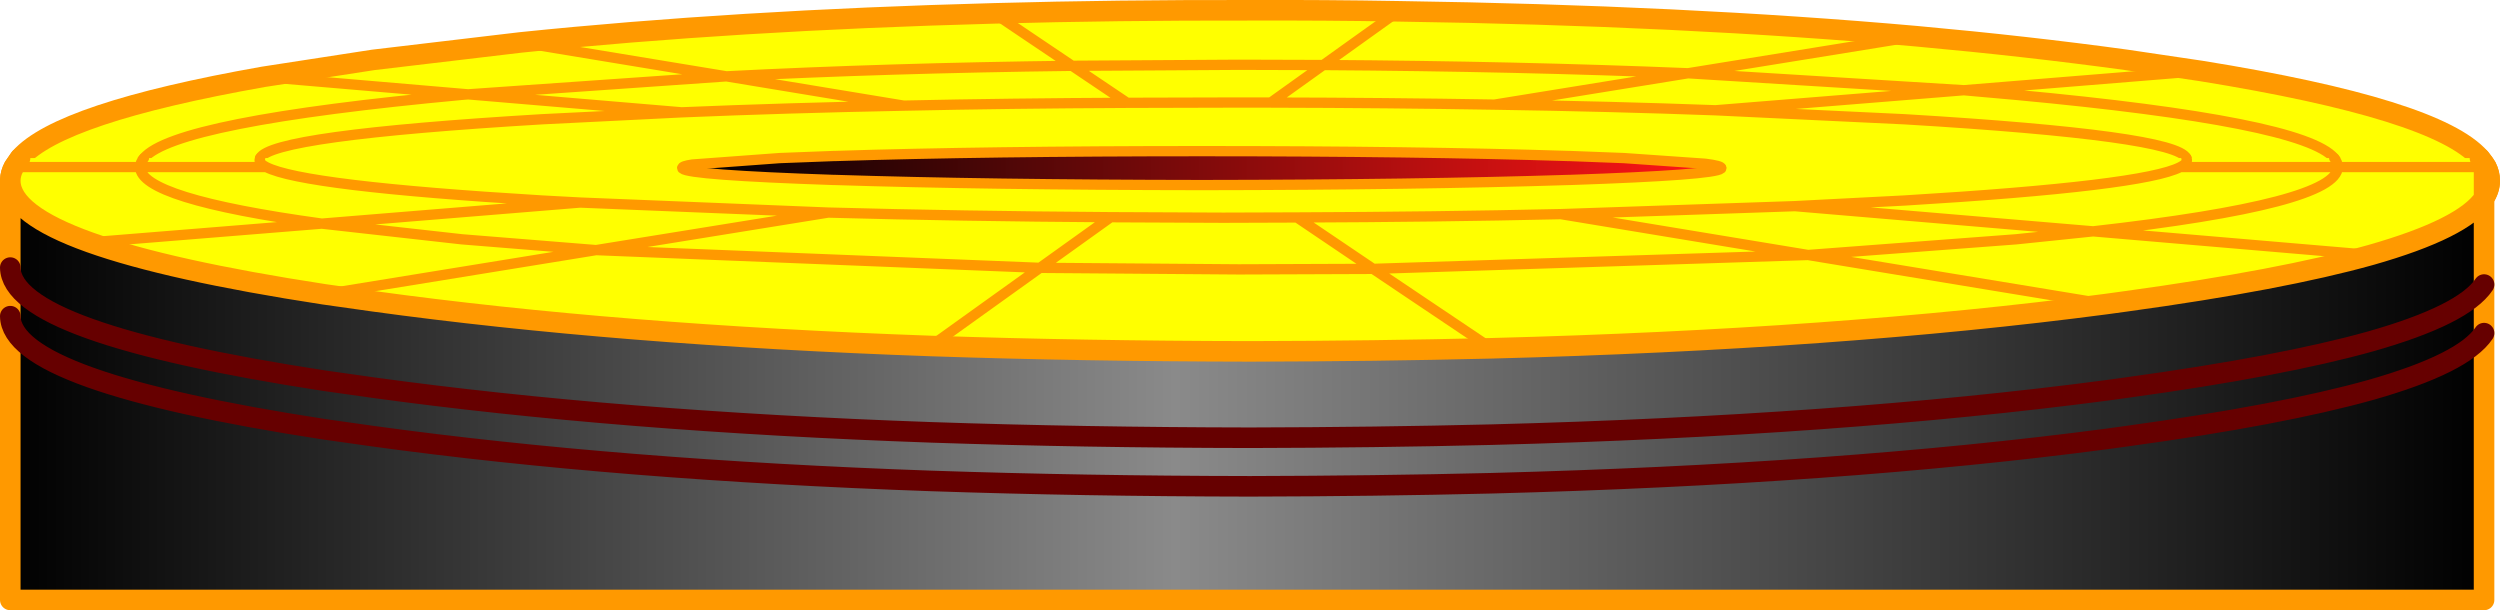
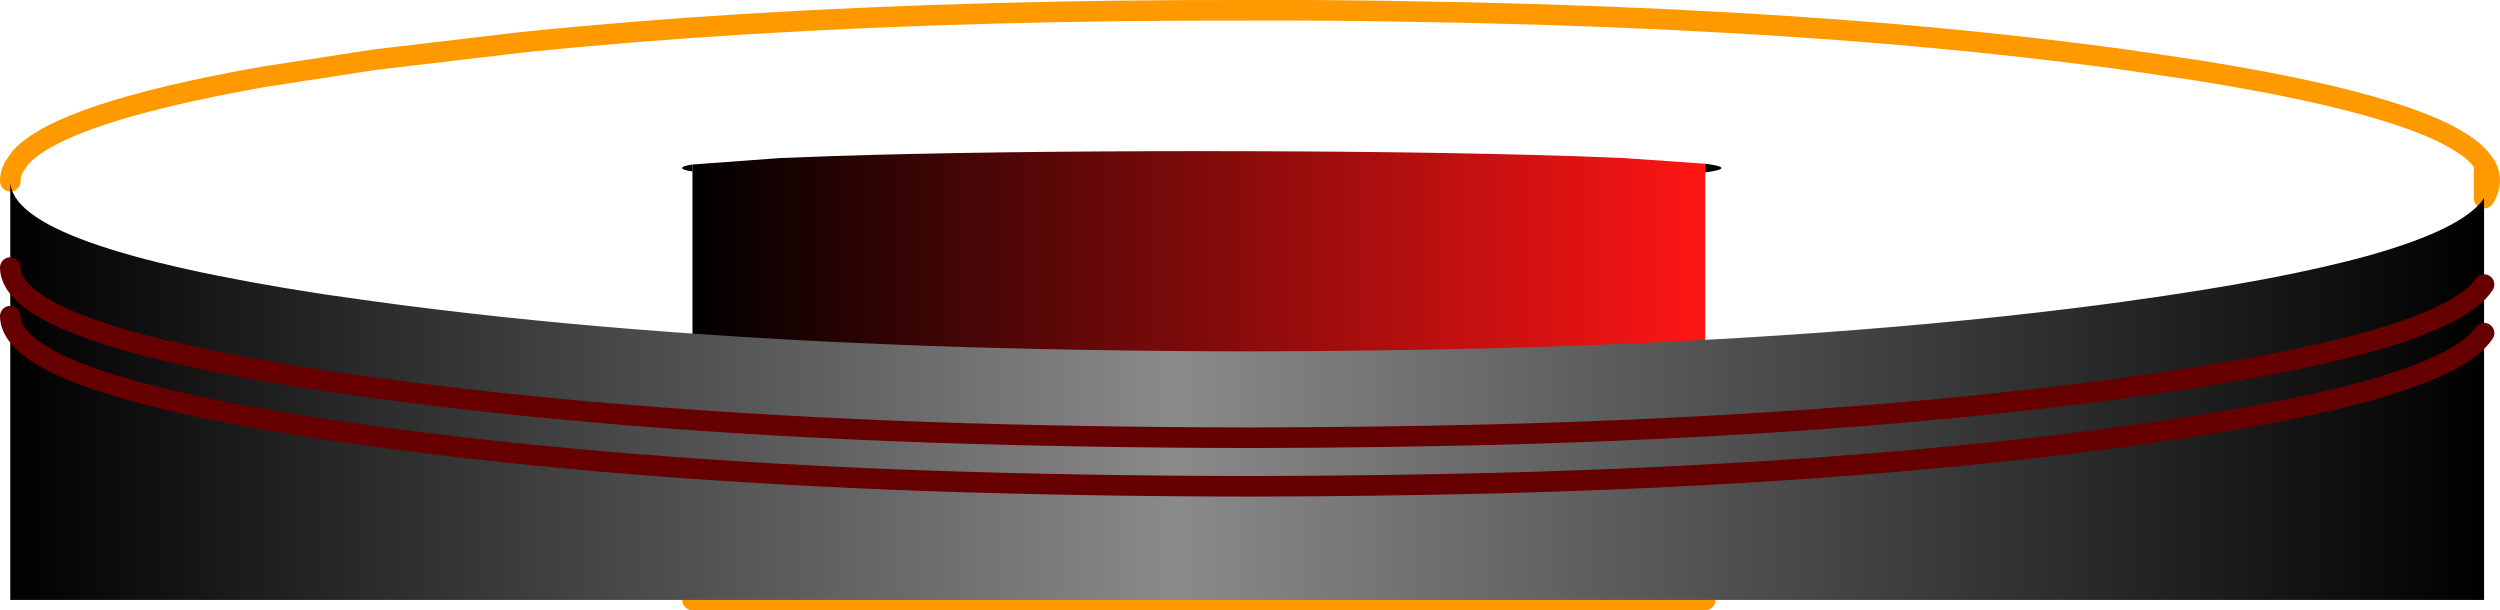
<svg xmlns="http://www.w3.org/2000/svg" height="118.7px" width="486.3px">
  <g transform="matrix(1.0, 0.0, 0.0, 1.0, 33.6, -254.15)">
-     <path d="M427.55 303.75 L373.55 299.15 Q421.05 293.8 421.15 286.65 421.15 285.75 420.45 284.9 414.45 277.8 358.55 272.6 L348.4 271.7 394.55 267.95 348.4 271.7 358.55 272.6 Q414.45 277.8 420.45 284.9 421.15 285.75 421.15 286.65 421.05 293.8 373.55 299.15 L427.55 303.75 Q410.25 308.6 380.05 312.75 L376.05 313.3 Q340.65 317.95 298.1 320.3 L298.1 287.7 Q301.25 287.25 301.25 286.85 301.25 286.4 298.1 286.0 L282.3 284.9 271.85 284.5 271.65 284.5 Q242.05 283.55 200.2 283.55 158.3 283.55 128.7 284.5 L128.5 284.5 118.05 284.9 101.1 286.15 Q99.05 286.45 99.1 286.85 99.05 287.2 101.1 287.5 L101.1 294.6 101.1 299.8 101.1 319.05 Q67.65 316.7 39.0 312.75 L29.45 311.4 Q-0.85 306.75 -16.1 301.3 -31.5 295.8 -31.6 289.4 L-30.9 286.65 -29.7 284.9 Q-21.95 276.1 17.6 269.1 L39.0 265.8 67.7 262.4 107.7 269.0 142.2 274.7 Q119.3 275.15 99.0 276.0 L57.45 272.5 107.7 269.0 57.45 272.5 99.0 276.0 Q119.3 275.15 142.2 274.7 L107.7 269.0 67.7 262.4 Q109.35 258.1 159.8 256.75 183.7 256.1 209.55 256.15 224.3 256.1 238.4 256.35 293.7 257.15 339.25 261.2 360.75 263.15 380.05 265.8 L394.55 267.95 Q440.4 275.35 448.8 284.9 L449.6 285.95 449.6 286.65 449.6 292.7 Q445.65 298.6 427.55 303.75 M373.55 299.15 L315.55 294.25 336.9 293.15 Q383.35 290.35 390.5 286.65 391.8 286.0 391.8 285.3 L391.7 284.9 Q389.55 280.5 336.9 277.35 L300.1 275.6 348.4 271.7 294.75 268.4 339.25 261.2 294.75 268.4 348.4 271.7 300.1 275.6 336.9 277.35 Q389.55 280.5 391.7 284.9 L391.8 285.3 Q391.8 286.0 390.5 286.65 383.35 290.35 336.9 293.15 L315.55 294.25 373.55 299.15 M101.1 294.6 L79.25 293.55 71.8 293.15 Q25.35 290.35 18.2 286.65 16.9 286.0 16.9 285.3 L17.0 284.9 Q19.15 280.5 71.8 277.35 L99.0 276.0 71.8 277.35 Q19.15 280.5 17.0 284.9 L16.9 285.3 Q16.9 286.0 18.2 286.65 25.35 290.35 71.8 293.15 L79.25 293.55 101.1 294.6 M101.1 299.8 L82.35 302.8 56.25 300.7 29.0 297.65 Q-6.3 292.8 -6.35 286.65 -6.35 285.75 -5.6 284.9 0.35 277.8 56.25 272.6 L57.45 272.5 17.6 269.1 57.45 272.5 56.25 272.6 Q0.35 277.8 -5.6 284.9 -6.35 285.75 -6.35 286.65 -6.3 292.8 29.0 297.65 L56.25 300.7 82.35 302.8 101.1 299.8 M185.65 274.15 L204.35 274.1 213.6 274.1 223.8 266.8 Q261.8 267.05 294.75 268.4 L257.1 274.5 Q279.8 274.85 300.1 275.6 279.8 274.85 257.1 274.5 L294.75 268.4 Q261.8 267.05 223.8 266.8 L213.6 274.1 Q236.35 274.15 257.1 274.5 236.35 274.15 213.6 274.1 L204.35 274.1 185.65 274.15 Q162.85 274.25 142.2 274.7 162.85 274.25 185.65 274.15 L174.95 266.95 Q138.9 267.4 107.7 269.0 138.9 267.4 174.95 266.95 L185.65 274.15 M238.4 256.35 L223.8 266.8 207.4 266.75 174.95 266.95 159.8 256.75 174.95 266.95 207.4 266.75 223.8 266.8 238.4 256.35" fill="#ffff00" fill-rule="evenodd" stroke="none" />
    <path d="M101.1 287.5 L101.1 286.15 118.05 284.9 128.5 284.5 128.7 284.5 Q158.3 283.55 200.2 283.55 242.05 283.55 271.65 284.5 L271.85 284.5 282.3 284.9 298.1 286.0 298.1 287.7 298.1 320.3 298.1 370.85 101.1 370.85 101.1 319.05 101.1 299.8 101.1 294.6 101.1 287.5" fill="url(#gradient0)" fill-rule="evenodd" stroke="none" />
    <path d="M101.1 286.15 L101.1 287.5 Q99.05 287.2 99.1 286.85 99.05 286.45 101.1 286.15 M298.1 287.7 L298.1 286.0 Q301.25 286.4 301.25 286.85 301.25 287.25 298.1 287.7" fill="#000000" fill-rule="evenodd" stroke="none" />
-     <path d="M394.55 267.95 L348.4 271.7 358.55 272.6 Q414.45 277.8 420.45 284.9 421.15 285.75 421.15 286.65 421.05 293.8 373.55 299.15 L427.55 303.75 M339.25 261.2 L294.75 268.4 348.4 271.7 300.1 275.6 336.9 277.35 Q389.55 280.5 391.7 284.9 L391.8 285.3 Q391.8 286.0 390.5 286.65 383.35 290.35 336.9 293.15 L315.55 294.25 373.55 299.15 M449.6 286.65 L450.05 286.65 M101.1 286.15 L101.1 287.5 101.1 294.6 101.1 299.8 101.1 319.05 101.1 370.85 M298.1 370.85 L298.1 320.3 298.1 287.7 298.1 286.0 282.3 284.9 271.85 284.5 271.65 284.5 Q242.05 283.55 200.2 283.55 158.3 283.55 128.7 284.5 L128.5 284.5 118.05 284.9 101.1 286.15 Q99.05 286.45 99.1 286.85 99.05 287.2 101.1 287.5 M107.7 269.0 L57.45 272.5 99.0 276.0 Q119.3 275.15 142.2 274.7 L107.7 269.0 67.7 262.4 M17.6 269.1 L57.45 272.5 56.25 272.6 Q0.35 277.8 -5.6 284.9 -6.35 285.75 -6.35 286.65 -6.3 292.8 29.0 297.65 L56.25 300.7 82.35 302.8 101.1 299.8 M99.0 276.0 L71.8 277.35 Q19.15 280.5 17.0 284.9 L16.9 285.3 Q16.9 286.0 18.2 286.65 25.35 290.35 71.8 293.15 L79.25 293.55 101.1 294.6 M298.1 286.0 Q301.25 286.4 301.25 286.85 301.25 287.25 298.1 287.7 M294.75 268.4 L257.1 274.5 Q279.8 274.85 300.1 275.6 M142.2 274.7 Q162.85 274.25 185.65 274.15 L174.95 266.95 Q138.9 267.4 107.7 269.0 M294.75 268.4 Q261.8 267.05 223.8 266.8 L213.6 274.1 Q236.35 274.15 257.1 274.5 M159.8 256.75 L174.95 266.95 207.4 266.75 223.8 266.8 238.4 256.35 M213.6 274.1 L204.35 274.1 185.65 274.15" fill="none" stroke="#ff9900" stroke-linecap="round" stroke-linejoin="round" stroke-width="2.0" />
    <path d="M449.6 292.7 L449.6 286.65 449.6 285.95 448.8 284.9 Q440.4 275.35 394.55 267.95 L380.05 265.8 Q360.75 263.15 339.25 261.2 293.7 257.15 238.4 256.35 224.3 256.1 209.55 256.15 183.7 256.1 159.8 256.75 109.35 258.1 67.7 262.4 L39.0 265.8 17.6 269.1 Q-21.95 276.1 -29.7 284.9 L-30.9 286.65 Q-31.55 287.85 -31.6 289.15 L-31.6 289.4 M449.6 285.95 L450.05 286.65 Q450.7 287.95 450.7 289.3 450.7 291.0 449.6 292.7 M101.1 370.85 L298.1 370.85" fill="none" stroke="#ff9900" stroke-linecap="round" stroke-linejoin="round" stroke-width="4.0" />
-     <path d="M449.6 286.65 L421.15 286.65 Q421.15 285.75 420.45 284.9 421.15 285.75 421.15 286.65 L449.6 286.65 449.6 292.7 Q445.65 298.6 427.55 303.75 L373.55 299.15 Q421.05 293.8 421.15 286.65 L390.5 286.65 Q391.8 286.0 391.8 285.3 L391.7 284.9 391.8 285.3 Q391.8 286.0 390.5 286.65 L421.15 286.65 Q421.05 293.8 373.55 299.15 L427.55 303.75 Q410.25 308.6 380.05 312.75 L376.05 313.3 Q324.05 320.15 256.5 321.9 233.9 322.45 209.55 322.5 176.95 322.45 147.5 321.45 86.6 319.3 39.0 312.75 L29.45 311.4 Q-0.85 306.75 -16.1 301.3 -31.5 295.8 -31.6 289.4 L-30.9 286.65 -29.7 284.9 -5.6 284.9 17.0 284.9 97.7 284.9 97.7 286.95 99.15 286.95 Q100.45 288.2 128.5 289.15 L128.7 289.15 Q158.3 290.1 200.2 290.15 242.05 290.1 271.65 289.15 L271.85 289.15 Q299.9 288.2 301.2 286.95 L302.35 286.95 302.35 284.9 391.7 284.9 420.45 284.9 448.8 284.9 449.6 285.95 449.6 286.65 M390.5 286.65 Q383.35 290.35 336.9 293.15 L315.55 294.25 270.0 295.8 Q245.8 296.35 218.7 296.45 L204.35 296.5 182.45 296.4 Q153.2 296.2 127.5 295.5 L79.25 293.55 71.8 293.15 Q25.35 290.35 18.2 286.65 16.9 286.0 16.9 285.3 L17.0 284.9 16.9 285.3 Q16.9 286.0 18.2 286.65 25.35 290.35 71.8 293.15 L79.25 293.55 127.5 295.5 Q153.2 296.2 182.45 296.4 L204.35 296.5 218.7 296.45 Q245.8 296.35 270.0 295.8 L315.55 294.25 336.9 293.15 Q383.35 290.35 390.5 286.65 M-5.6 284.9 Q-6.35 285.75 -6.35 286.65 L-30.9 286.65 -6.35 286.65 Q-6.35 285.75 -5.6 284.9 M147.5 321.45 L168.7 306.25 82.35 302.8 127.5 295.5 82.35 302.8 168.7 306.25 182.45 296.4 168.7 306.25 207.4 306.55 233.5 306.45 218.7 296.45 233.5 306.45 207.4 306.55 168.7 306.25 147.5 321.45 M256.5 321.9 L233.5 306.45 318.1 303.75 376.05 313.3 318.1 303.75 233.5 306.45 256.5 321.9 M79.25 293.55 L29.0 297.65 Q-6.3 292.8 -6.35 286.65 L18.2 286.65 -6.35 286.65 Q-6.3 292.8 29.0 297.65 L79.25 293.55 M-16.1 301.3 L29.0 297.65 56.25 300.7 82.35 302.8 29.45 311.4 82.35 302.8 56.25 300.7 29.0 297.65 -16.1 301.3 M315.55 294.25 L373.55 299.15 358.55 300.7 318.1 303.75 270.0 295.8 318.1 303.75 358.55 300.7 373.55 299.15 315.55 294.25" fill="#ffff00" fill-rule="evenodd" stroke="none" />
    <path d="M427.55 303.75 Q445.65 298.6 449.6 292.7 L449.6 309.5 449.6 318.95 449.6 370.85 -31.6 370.85 -31.6 315.65 -31.6 306.2 -31.6 289.4 Q-31.5 295.8 -16.1 301.3 -0.85 306.75 29.45 311.4 L39.0 312.75 Q86.6 319.3 147.5 321.45 176.95 322.45 209.55 322.5 233.9 322.45 256.5 321.9 324.05 320.15 376.05 313.3 L380.05 312.75 Q410.25 308.6 427.55 303.75 M-31.6 306.2 Q-31.5 312.6 -16.1 318.1 -0.85 323.55 29.45 328.2 L39.0 329.55 Q86.6 336.1 147.5 338.25 176.95 339.25 209.55 339.3 233.9 339.25 256.5 338.7 324.05 336.95 376.05 330.1 L380.05 329.55 Q410.25 325.4 427.55 320.55 445.65 315.4 449.6 309.5 445.65 315.4 427.55 320.55 410.25 325.4 380.05 329.55 L376.05 330.1 Q324.05 336.95 256.5 338.7 233.9 339.25 209.55 339.3 176.95 339.25 147.5 338.25 86.6 336.1 39.0 329.55 L29.45 328.2 Q-0.85 323.55 -16.1 318.1 -31.5 312.6 -31.6 306.2 M-31.6 315.65 Q-31.5 322.05 -16.1 327.55 -0.85 333.0 29.45 337.65 L39.0 339.0 Q86.6 345.55 147.5 347.7 176.95 348.7 209.55 348.75 233.9 348.7 256.5 348.15 324.05 346.4 376.05 339.55 L380.05 339.0 Q410.25 334.85 427.55 330.0 445.65 324.85 449.6 318.95 445.65 324.85 427.55 330.0 410.25 334.85 380.05 339.0 L376.05 339.55 Q324.05 346.4 256.5 348.15 233.9 348.7 209.55 348.75 176.95 348.7 147.5 347.7 86.6 345.55 39.0 339.0 L29.45 337.65 Q-0.85 333.0 -16.1 327.55 -31.5 322.05 -31.6 315.65" fill="url(#gradient1)" fill-rule="evenodd" stroke="none" />
-     <path d="M420.45 284.9 Q421.15 285.75 421.15 286.65 L449.6 286.65 450.05 286.65 M391.7 284.9 L391.8 285.3 Q391.8 286.0 390.5 286.65 L421.15 286.65 Q421.05 293.8 373.55 299.15 L427.55 303.75 M99.15 286.95 Q100.45 288.2 128.5 289.15 L128.7 289.15 Q158.3 290.1 200.2 290.15 242.05 290.1 271.65 289.15 L271.85 289.15 Q299.9 288.2 301.2 286.95 M17.0 284.9 L16.9 285.3 Q16.9 286.0 18.2 286.65 25.35 290.35 71.8 293.15 L79.25 293.55 127.5 295.5 Q153.2 296.2 182.45 296.4 L204.35 296.5 218.7 296.45 Q245.8 296.35 270.0 295.8 L315.55 294.25 336.9 293.15 Q383.35 290.35 390.5 286.65 M-30.9 286.65 L-6.35 286.65 Q-6.35 285.75 -5.6 284.9 M270.0 295.8 L318.1 303.75 358.55 300.7 373.55 299.15 315.55 294.25 M29.45 311.4 L82.35 302.8 56.25 300.7 29.0 297.65 -16.1 301.3 M18.2 286.65 L-6.35 286.65 Q-6.3 292.8 29.0 297.65 L79.25 293.55 M127.5 295.5 L82.35 302.8 168.7 306.25 182.45 296.4 M168.7 306.25 L207.4 306.55 233.5 306.45 218.7 296.45 M376.05 313.3 L318.1 303.75 233.5 306.45 256.5 321.9 M168.7 306.25 L147.5 321.45" fill="none" stroke="#ff9900" stroke-linecap="round" stroke-linejoin="round" stroke-width="2.0" />
-     <path d="M449.6 286.65 L449.6 285.95 448.8 284.9 M427.55 303.75 Q445.65 298.6 449.6 292.7 L449.6 286.65 M450.05 286.65 L449.6 285.95 M450.05 286.65 Q450.7 287.95 450.7 289.3 450.7 291.0 449.6 292.7 L449.6 309.5 449.6 318.95 449.6 370.85 -31.6 370.85 -31.6 315.65 -31.6 306.2 -31.6 289.4 -31.6 289.15 Q-31.55 287.85 -30.9 286.65 L-29.7 284.9 M427.55 303.75 Q410.25 308.6 380.05 312.75 L376.05 313.3 Q324.05 320.15 256.5 321.9 233.9 322.45 209.55 322.5 176.95 322.45 147.5 321.45 86.6 319.3 39.0 312.75 L29.45 311.4 Q-0.85 306.75 -16.1 301.3 -31.5 295.8 -31.6 289.4" fill="none" stroke="#ff9900" stroke-linecap="round" stroke-linejoin="round" stroke-width="4.0" />
    <path d="M449.6 318.95 Q445.65 324.85 427.55 330.0 410.25 334.85 380.05 339.0 L376.05 339.55 Q324.05 346.4 256.5 348.15 233.9 348.7 209.55 348.75 176.95 348.7 147.5 347.7 86.6 345.55 39.0 339.0 L29.45 337.65 Q-0.85 333.0 -16.1 327.55 -31.5 322.05 -31.6 315.65 M449.6 309.5 Q445.65 315.4 427.55 320.55 410.25 325.4 380.05 329.55 L376.05 330.1 Q324.05 336.95 256.5 338.7 233.9 339.25 209.55 339.3 176.95 339.25 147.5 338.25 86.6 336.1 39.0 329.55 L29.45 328.2 Q-0.85 323.55 -16.1 318.1 -31.5 312.6 -31.6 306.2" fill="none" stroke="#660000" stroke-linecap="round" stroke-linejoin="round" stroke-width="4.0" />
  </g>
  <defs>
    <linearGradient gradientTransform="matrix(0.12, 0.0, 0.0, 0.053, 199.6, 327.2)" gradientUnits="userSpaceOnUse" id="gradient0" spreadMethod="pad" x1="-819.2" x2="819.2">
      <stop offset="0.0" stop-color="#000000" />
      <stop offset="1.0" stop-color="#ff1515" />
    </linearGradient>
    <linearGradient gradientTransform="matrix(0.294, 0.0, 0.0, 0.05, 209.0, 330.1)" gradientUnits="userSpaceOnUse" id="gradient1" spreadMethod="pad" x1="-819.2" x2="819.2">
      <stop offset="0.0" stop-color="#000000" />
      <stop offset="0.471" stop-color="#8a8a8a" />
      <stop offset="1.0" stop-color="#000000" />
    </linearGradient>
  </defs>
</svg>